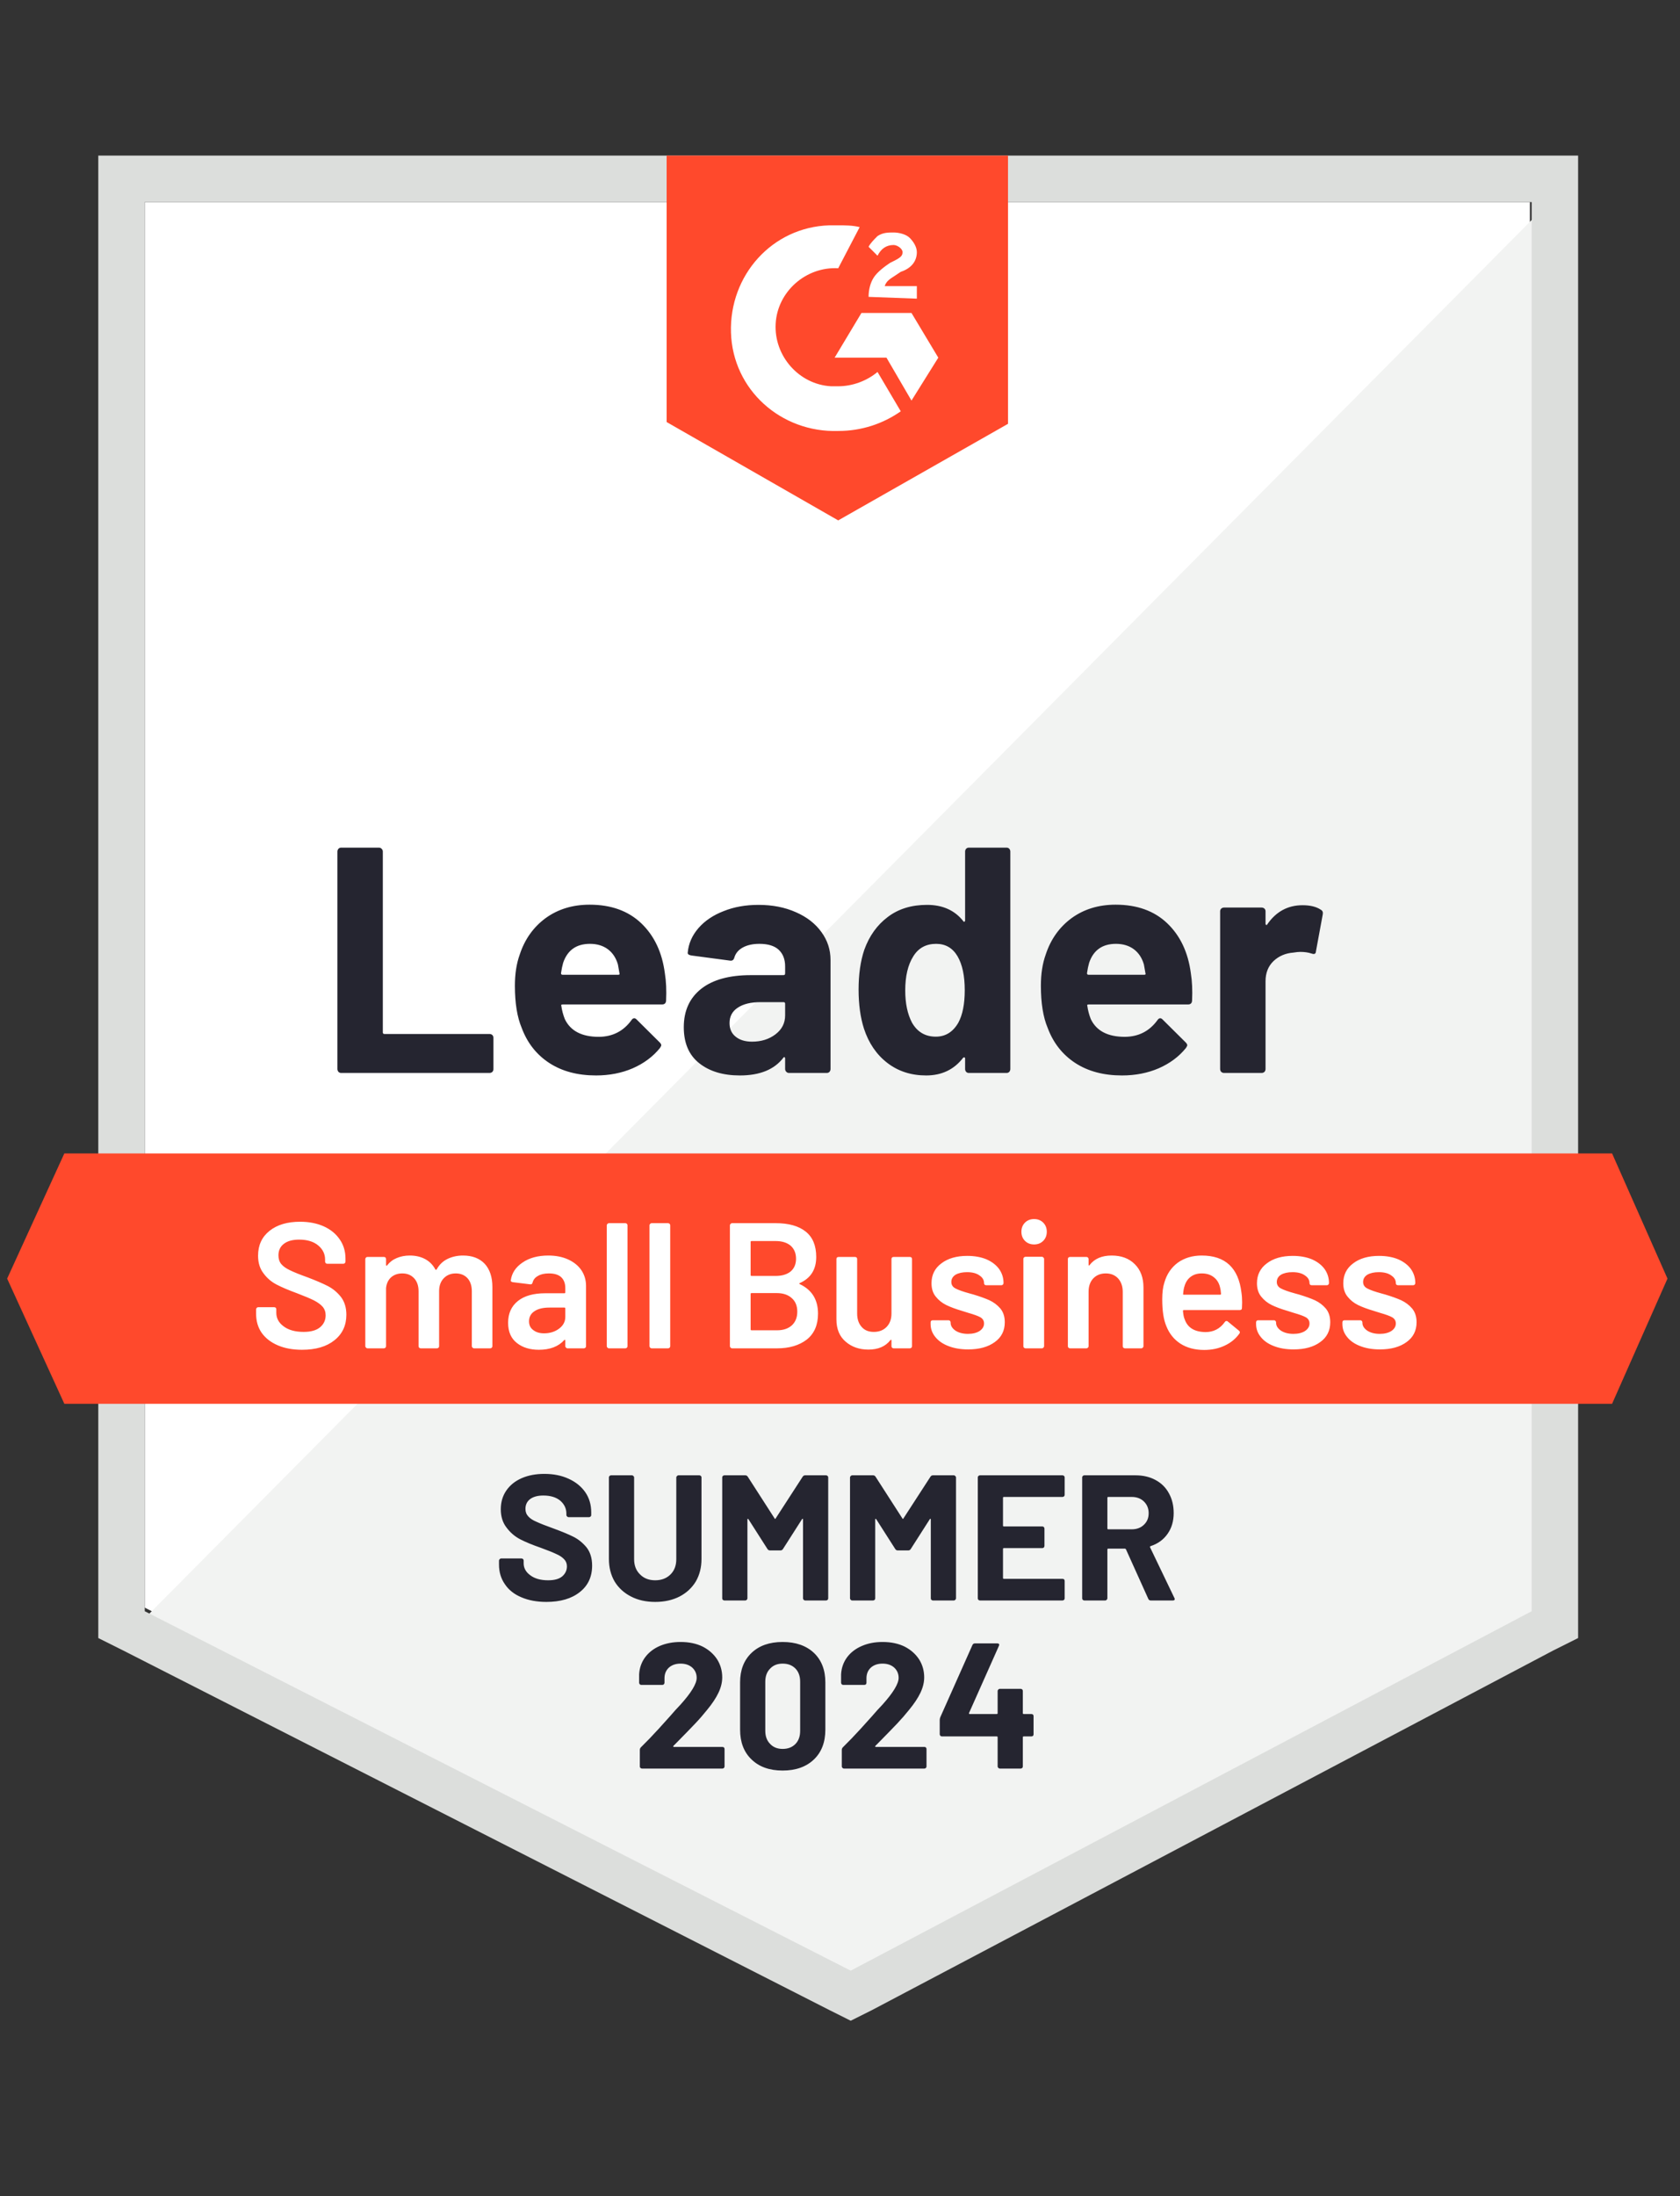
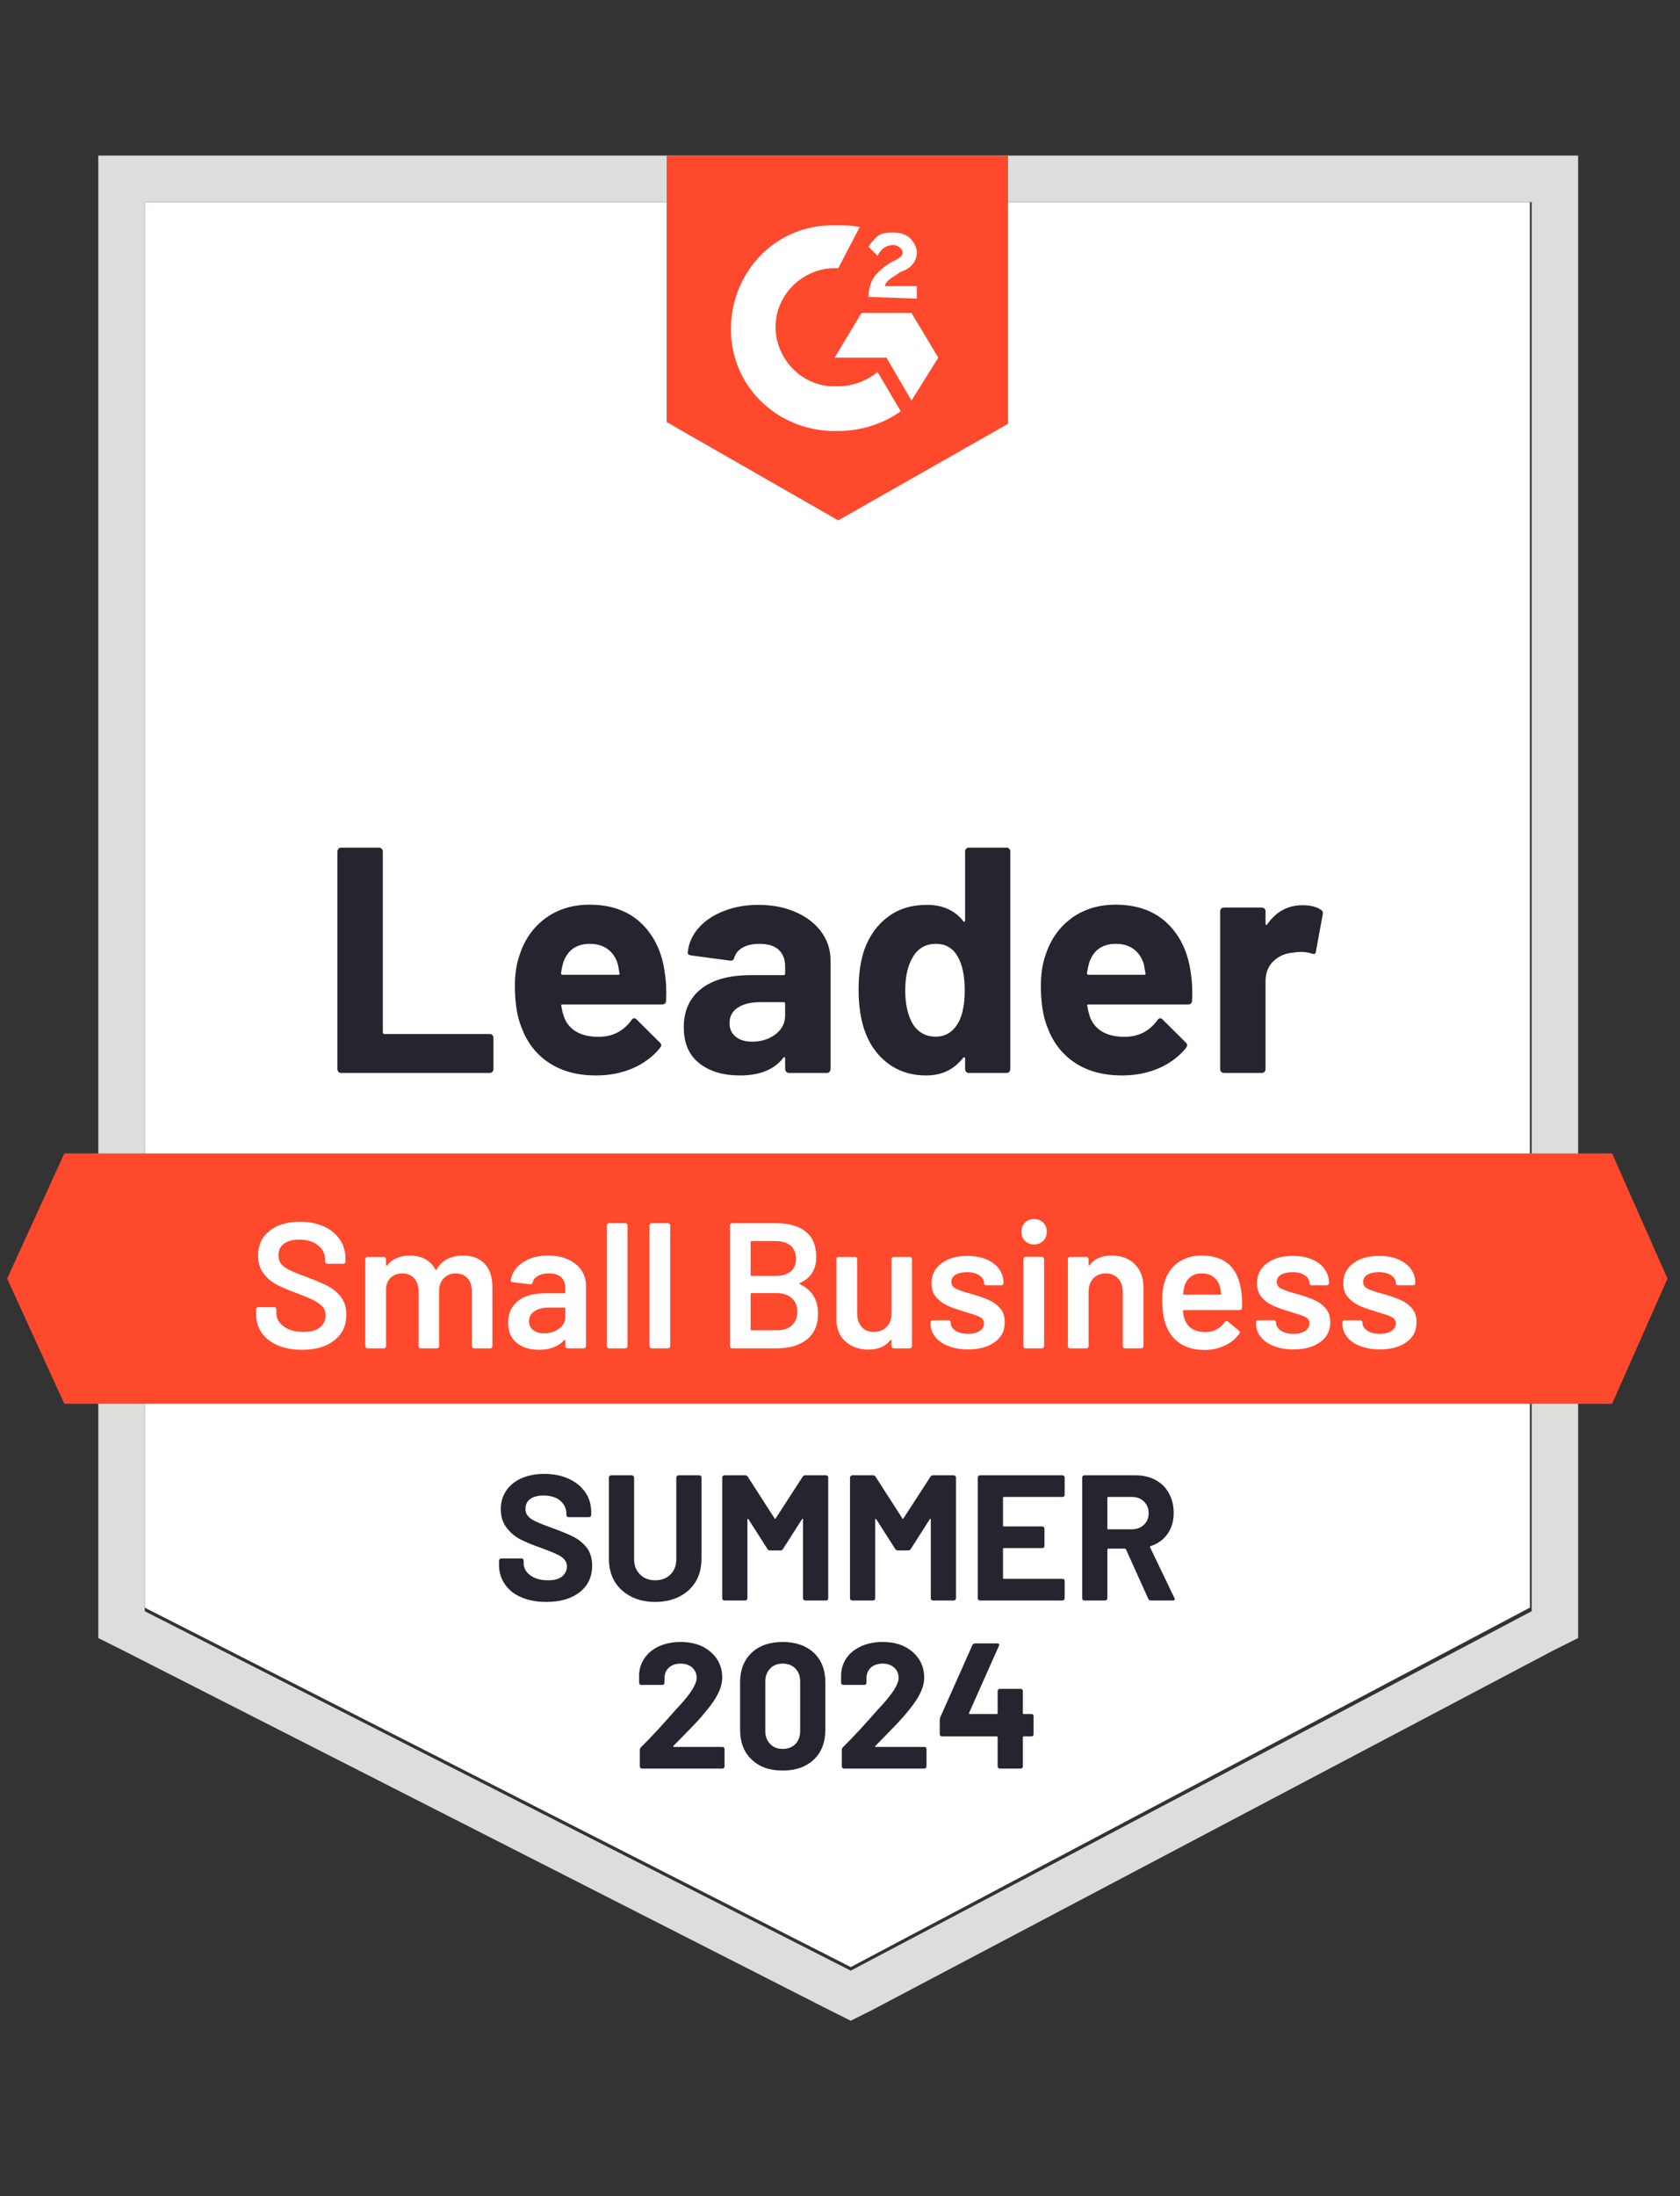
<svg xmlns="http://www.w3.org/2000/svg" width="124" height="162" viewBox="0 0 124 162" fill="none">
  <rect x="0" y="0" width="124" height="162" fill="#333333" stroke="none" />
  <path d="M10.685 118.592L62.792 145.107L112.92 118.592V14.907H10.685V118.592Z" fill="white" />
-   <path d="M113.974 15.302L9.629 120.438L63.714 147.217L113.974 121.493V15.302Z" fill="#F2F3F2" />
  <path d="M7.255 49.469V120.835L9.102 121.758L61.208 148.273L62.791 149.065L64.374 148.273L114.634 121.758L116.48 120.835V11.477H7.255V49.469ZM10.685 118.856V14.907H113.051V118.856L62.791 145.371L10.685 118.856Z" fill="#DCDEDC" />
  <path d="M61.868 16.622C62.395 16.622 62.923 16.622 63.451 16.754L61.868 19.788C59.493 19.656 57.383 21.503 57.251 23.877C57.119 26.252 58.966 28.363 61.34 28.494H61.868C62.923 28.494 63.978 28.099 64.77 27.439L66.485 30.341C65.166 31.265 63.583 31.792 61.868 31.792C57.647 31.924 54.085 28.758 53.953 24.537C53.821 20.316 56.987 16.754 61.208 16.622H61.868ZM67.276 23.086L69.255 26.384L67.276 29.55L65.43 26.384H61.604L63.583 23.086H67.276ZM64.11 21.899C64.11 21.371 64.242 20.843 64.506 20.448C64.77 20.052 65.298 19.656 65.693 19.392L65.957 19.26C66.485 18.997 66.617 18.865 66.617 18.601C66.617 18.337 66.221 18.073 65.957 18.073C65.43 18.073 65.034 18.337 64.77 18.865L64.11 18.205C64.242 17.941 64.506 17.677 64.77 17.414C65.166 17.15 65.561 17.15 65.957 17.15C66.353 17.15 66.88 17.282 67.144 17.546C67.408 17.809 67.672 18.205 67.672 18.601C67.672 19.26 67.276 19.788 66.485 20.052L66.089 20.316C65.693 20.579 65.43 20.712 65.298 21.107H67.672V22.031L64.11 21.899ZM61.868 38.388L74.4 31.265V11.477H49.204V31.133L61.868 38.388ZM118.987 85.086H4.749L0.527 94.32L4.749 103.554H118.987L123.076 94.32L118.987 85.086Z" fill="#FF492C" />
  <path d="M25.182 79.15C25.103 79.15 25.037 79.123 24.984 79.07C24.932 79.009 24.905 78.939 24.905 78.859V62.819C24.905 62.739 24.932 62.669 24.984 62.608C25.037 62.555 25.103 62.528 25.182 62.528H27.966C28.045 62.528 28.111 62.555 28.164 62.608C28.225 62.669 28.256 62.739 28.256 62.819V76.155C28.256 76.234 28.296 76.274 28.375 76.274H36.131C36.21 76.274 36.281 76.3 36.342 76.353C36.395 76.415 36.421 76.485 36.421 76.564V78.859C36.421 78.939 36.395 79.009 36.342 79.07C36.281 79.123 36.21 79.15 36.131 79.15H25.182ZM49.072 71.789C49.169 72.387 49.2 73.059 49.164 73.807C49.156 74.001 49.054 74.097 48.861 74.097H41.527C41.43 74.097 41.399 74.137 41.434 74.216C41.478 74.533 41.562 74.849 41.685 75.166C42.098 76.045 42.938 76.485 44.204 76.485C45.216 76.476 46.016 76.067 46.605 75.258C46.667 75.161 46.737 75.113 46.816 75.113C46.869 75.113 46.926 75.144 46.988 75.205L48.69 76.894C48.769 76.973 48.808 77.043 48.808 77.105C48.808 77.14 48.778 77.206 48.716 77.303C48.197 77.945 47.524 78.446 46.698 78.807C45.88 79.158 44.978 79.334 43.993 79.334C42.63 79.334 41.478 79.026 40.537 78.411C39.596 77.795 38.919 76.933 38.506 75.825C38.172 75.034 38.004 73.996 38.004 72.712C38.004 71.841 38.123 71.076 38.361 70.417C38.73 69.291 39.367 68.394 40.273 67.726C41.188 67.066 42.27 66.736 43.519 66.736C45.101 66.736 46.372 67.194 47.331 68.108C48.289 69.023 48.87 70.25 49.072 71.789ZM43.545 69.625C42.542 69.625 41.883 70.091 41.566 71.024C41.505 71.235 41.452 71.49 41.408 71.789C41.408 71.868 41.447 71.907 41.527 71.907H45.629C45.726 71.907 45.757 71.868 45.721 71.789C45.642 71.331 45.603 71.112 45.603 71.129C45.462 70.654 45.216 70.285 44.864 70.021C44.503 69.757 44.064 69.625 43.545 69.625ZM55.984 66.75C57.013 66.75 57.932 66.93 58.741 67.29C59.55 67.642 60.179 68.13 60.628 68.755C61.076 69.37 61.301 70.056 61.301 70.813V78.859C61.301 78.939 61.274 79.009 61.221 79.07C61.169 79.123 61.103 79.15 61.024 79.15H58.24C58.161 79.15 58.095 79.123 58.042 79.07C57.981 79.009 57.95 78.939 57.95 78.859V78.081C57.95 78.037 57.937 78.006 57.91 77.989C57.875 77.971 57.844 77.984 57.818 78.028C57.15 78.899 56.081 79.334 54.612 79.334C53.373 79.334 52.374 79.035 51.618 78.437C50.853 77.839 50.47 76.951 50.47 75.773C50.47 74.559 50.901 73.614 51.763 72.936C52.616 72.268 53.834 71.934 55.417 71.934H57.831C57.91 71.934 57.95 71.894 57.95 71.815V71.287C57.95 70.769 57.792 70.36 57.475 70.061C57.158 69.77 56.684 69.625 56.05 69.625C55.567 69.625 55.162 69.713 54.837 69.889C54.511 70.065 54.3 70.311 54.204 70.628C54.16 70.804 54.059 70.883 53.9 70.865L51.024 70.483C50.831 70.448 50.743 70.377 50.761 70.272C50.822 69.603 51.086 69.001 51.552 68.465C52.018 67.928 52.638 67.51 53.412 67.211C54.177 66.903 55.035 66.75 55.984 66.75ZM55.51 76.841C56.187 76.841 56.763 76.661 57.238 76.3C57.712 75.94 57.95 75.474 57.95 74.902V74.044C57.95 73.965 57.91 73.926 57.831 73.926H56.13C55.417 73.926 54.859 74.062 54.454 74.335C54.05 74.599 53.847 74.977 53.847 75.469C53.847 75.9 53.997 76.234 54.296 76.472C54.595 76.718 54.999 76.841 55.51 76.841ZM71.234 62.819C71.234 62.739 71.26 62.669 71.313 62.608C71.366 62.555 71.432 62.528 71.511 62.528H74.294C74.373 62.528 74.439 62.555 74.492 62.608C74.545 62.669 74.571 62.739 74.571 62.819V78.859C74.571 78.939 74.545 79.009 74.492 79.07C74.439 79.123 74.373 79.15 74.294 79.15H71.511C71.432 79.15 71.366 79.123 71.313 79.07C71.26 79.009 71.234 78.939 71.234 78.859V78.081C71.234 78.037 71.216 78.011 71.181 78.002C71.146 77.993 71.115 78.002 71.089 78.028C70.42 78.899 69.51 79.334 68.358 79.334C67.25 79.334 66.296 79.026 65.496 78.411C64.695 77.795 64.119 76.951 63.767 75.878C63.504 75.051 63.372 74.093 63.372 73.002C63.372 71.877 63.512 70.896 63.794 70.061C64.163 69.04 64.739 68.236 65.522 67.647C66.305 67.049 67.272 66.75 68.424 66.75C69.567 66.75 70.456 67.145 71.089 67.937C71.115 67.99 71.146 68.007 71.181 67.99C71.216 67.972 71.234 67.941 71.234 67.897V62.819ZM70.733 75.443C71.049 74.862 71.207 74.062 71.207 73.042C71.207 71.987 71.031 71.156 70.68 70.549C70.319 69.933 69.791 69.625 69.097 69.625C68.349 69.625 67.786 69.933 67.408 70.549C67.013 71.173 66.815 72.013 66.815 73.068C66.815 74.018 66.982 74.81 67.316 75.443C67.712 76.129 68.296 76.472 69.07 76.472C69.783 76.472 70.337 76.129 70.733 75.443ZM87.895 71.789C87.991 72.387 88.022 73.059 87.987 73.807C87.978 74.001 87.877 74.097 87.684 74.097H80.349C80.252 74.097 80.222 74.137 80.257 74.216C80.301 74.533 80.384 74.849 80.507 75.166C80.921 76.045 81.761 76.485 83.027 76.485C84.038 76.476 84.839 76.067 85.428 75.258C85.489 75.161 85.56 75.113 85.639 75.113C85.692 75.113 85.749 75.144 85.81 75.205L87.512 76.894C87.591 76.973 87.631 77.043 87.631 77.105C87.631 77.14 87.6 77.206 87.538 77.303C87.02 77.945 86.347 78.446 85.52 78.807C84.702 79.158 83.801 79.334 82.816 79.334C81.453 79.334 80.301 79.026 79.36 78.411C78.419 77.795 77.742 76.933 77.328 75.825C76.994 75.034 76.827 73.996 76.827 72.712C76.827 71.841 76.946 71.076 77.183 70.417C77.552 69.291 78.19 68.394 79.096 67.726C80.01 67.066 81.092 66.736 82.341 66.736C83.924 66.736 85.195 67.194 86.153 68.108C87.112 69.023 87.692 70.25 87.895 71.789ZM82.367 69.625C81.365 69.625 80.705 70.091 80.389 71.024C80.327 71.235 80.274 71.49 80.23 71.789C80.23 71.868 80.27 71.907 80.349 71.907H84.452C84.548 71.907 84.579 71.868 84.544 71.789C84.465 71.331 84.425 71.112 84.425 71.129C84.285 70.654 84.038 70.285 83.686 70.021C83.326 69.757 82.886 69.625 82.367 69.625ZM96.139 66.776C96.711 66.776 97.159 66.886 97.485 67.106C97.617 67.176 97.665 67.295 97.63 67.462L97.129 70.179C97.12 70.364 97.01 70.417 96.799 70.338C96.561 70.258 96.284 70.219 95.968 70.219C95.845 70.219 95.673 70.237 95.453 70.272C94.882 70.316 94.398 70.522 94.002 70.892C93.607 71.27 93.409 71.767 93.409 72.382V78.859C93.409 78.939 93.382 79.009 93.329 79.07C93.268 79.123 93.198 79.15 93.118 79.15H90.348C90.269 79.15 90.199 79.123 90.137 79.07C90.084 79.009 90.058 78.939 90.058 78.859V67.225C90.058 67.145 90.084 67.079 90.137 67.027C90.199 66.974 90.269 66.948 90.348 66.948H93.118C93.198 66.948 93.268 66.974 93.329 67.027C93.382 67.079 93.409 67.145 93.409 67.225V68.135C93.409 68.179 93.422 68.21 93.448 68.227C93.483 68.245 93.51 68.236 93.527 68.201C94.178 67.251 95.049 66.776 96.139 66.776Z" fill="#252530" />
  <path d="M22.294 99.57C21.608 99.57 21.01 99.46 20.5 99.24C19.989 99.02 19.594 98.712 19.312 98.317C19.04 97.921 18.903 97.455 18.903 96.918V96.588C18.903 96.544 18.921 96.505 18.956 96.47C18.983 96.443 19.018 96.43 19.062 96.43H20.236C20.28 96.43 20.319 96.443 20.354 96.47C20.381 96.505 20.394 96.544 20.394 96.588V96.839C20.394 97.244 20.574 97.578 20.935 97.842C21.295 98.114 21.788 98.251 22.412 98.251C22.949 98.251 23.353 98.136 23.626 97.908C23.898 97.679 24.035 97.384 24.035 97.024C24.035 96.778 23.96 96.567 23.811 96.391C23.661 96.224 23.45 96.07 23.177 95.929C22.896 95.788 22.478 95.612 21.924 95.401C21.3 95.173 20.794 94.957 20.407 94.755C20.02 94.553 19.699 94.276 19.444 93.924C19.18 93.581 19.048 93.15 19.048 92.631C19.048 91.857 19.33 91.246 19.893 90.797C20.456 90.349 21.207 90.125 22.148 90.125C22.808 90.125 23.393 90.239 23.903 90.468C24.404 90.696 24.796 91.017 25.077 91.431C25.358 91.835 25.499 92.306 25.499 92.842V93.066C25.499 93.11 25.482 93.15 25.446 93.185C25.42 93.211 25.385 93.225 25.341 93.225H24.154C24.11 93.225 24.074 93.211 24.048 93.185C24.013 93.15 23.995 93.11 23.995 93.066V92.921C23.995 92.508 23.828 92.16 23.494 91.879C23.151 91.589 22.68 91.444 22.082 91.444C21.599 91.444 21.225 91.545 20.961 91.747C20.689 91.95 20.552 92.235 20.552 92.605C20.552 92.868 20.623 93.084 20.763 93.251C20.904 93.418 21.115 93.568 21.396 93.7C21.678 93.84 22.113 94.016 22.703 94.227C23.327 94.465 23.828 94.68 24.206 94.874C24.576 95.067 24.897 95.335 25.169 95.678C25.433 96.03 25.565 96.465 25.565 96.984C25.565 97.776 25.27 98.404 24.681 98.871C24.101 99.337 23.305 99.57 22.294 99.57ZM34.179 92.618C34.856 92.618 35.388 92.82 35.775 93.225C36.153 93.638 36.343 94.21 36.343 94.939V99.306C36.343 99.35 36.329 99.385 36.303 99.411C36.268 99.447 36.228 99.464 36.184 99.464H34.984C34.94 99.464 34.905 99.447 34.878 99.411C34.843 99.385 34.825 99.35 34.825 99.306V95.256C34.825 94.852 34.72 94.531 34.509 94.293C34.289 94.056 33.999 93.937 33.638 93.937C33.278 93.937 32.983 94.056 32.754 94.293C32.526 94.531 32.411 94.847 32.411 95.243V99.306C32.411 99.35 32.398 99.385 32.372 99.411C32.337 99.447 32.297 99.464 32.253 99.464H31.053C31.009 99.464 30.969 99.447 30.934 99.411C30.908 99.385 30.894 99.35 30.894 99.306V95.256C30.894 94.852 30.785 94.531 30.565 94.293C30.345 94.056 30.055 93.937 29.694 93.937C29.36 93.937 29.083 94.034 28.863 94.227C28.652 94.421 28.529 94.684 28.494 95.019V99.306C28.494 99.35 28.48 99.385 28.454 99.411C28.419 99.447 28.379 99.464 28.335 99.464H27.122C27.078 99.464 27.043 99.447 27.016 99.411C26.981 99.385 26.963 99.35 26.963 99.306V92.882C26.963 92.838 26.981 92.798 27.016 92.763C27.043 92.737 27.078 92.723 27.122 92.723H28.335C28.379 92.723 28.419 92.737 28.454 92.763C28.48 92.798 28.494 92.838 28.494 92.882V93.317C28.494 93.343 28.502 93.361 28.52 93.37C28.538 93.379 28.555 93.37 28.573 93.343C28.766 93.097 29.004 92.917 29.285 92.802C29.575 92.679 29.896 92.618 30.248 92.618C30.679 92.618 31.057 92.706 31.383 92.882C31.708 93.058 31.959 93.313 32.134 93.647C32.161 93.682 32.191 93.682 32.227 93.647C32.42 93.295 32.688 93.036 33.031 92.868C33.374 92.701 33.757 92.618 34.179 92.618ZM40.471 92.618C41.025 92.618 41.514 92.715 41.936 92.908C42.358 93.102 42.683 93.365 42.912 93.7C43.141 94.043 43.255 94.43 43.255 94.86V99.306C43.255 99.35 43.242 99.385 43.215 99.411C43.18 99.447 43.141 99.464 43.096 99.464H41.883C41.839 99.464 41.804 99.447 41.777 99.411C41.742 99.385 41.725 99.35 41.725 99.306V98.884C41.725 98.857 41.716 98.84 41.698 98.831C41.681 98.831 41.663 98.84 41.645 98.857C41.215 99.332 40.59 99.57 39.772 99.57C39.113 99.57 38.572 99.403 38.15 99.069C37.719 98.734 37.503 98.237 37.503 97.578C37.503 96.892 37.745 96.355 38.229 95.969C38.704 95.59 39.377 95.401 40.247 95.401H41.659C41.703 95.401 41.725 95.379 41.725 95.335V95.019C41.725 94.676 41.623 94.407 41.421 94.214C41.219 94.029 40.916 93.937 40.511 93.937C40.177 93.937 39.909 93.999 39.706 94.122C39.495 94.236 39.363 94.399 39.311 94.61C39.284 94.715 39.223 94.759 39.126 94.742L37.846 94.583C37.802 94.575 37.767 94.561 37.741 94.544C37.706 94.517 37.692 94.487 37.701 94.451C37.772 93.915 38.062 93.475 38.572 93.132C39.073 92.789 39.706 92.618 40.471 92.618ZM40.155 98.356C40.586 98.356 40.955 98.242 41.263 98.013C41.571 97.784 41.725 97.494 41.725 97.142V96.522C41.725 96.478 41.703 96.457 41.659 96.457H40.551C40.084 96.457 39.719 96.544 39.456 96.72C39.183 96.896 39.047 97.147 39.047 97.472C39.047 97.754 39.152 97.969 39.363 98.119C39.566 98.277 39.829 98.356 40.155 98.356ZM44.943 99.464C44.899 99.464 44.864 99.447 44.838 99.411C44.803 99.385 44.785 99.35 44.785 99.306V90.388C44.785 90.344 44.803 90.309 44.838 90.283C44.864 90.248 44.899 90.23 44.943 90.23H46.157C46.201 90.23 46.24 90.248 46.276 90.283C46.302 90.309 46.315 90.344 46.315 90.388V99.306C46.315 99.35 46.302 99.385 46.276 99.411C46.24 99.447 46.201 99.464 46.157 99.464H44.943ZM48.096 99.464C48.052 99.464 48.017 99.447 47.991 99.411C47.955 99.385 47.938 99.35 47.938 99.306V90.388C47.938 90.344 47.955 90.309 47.991 90.283C48.017 90.248 48.052 90.23 48.096 90.23H49.31C49.354 90.23 49.393 90.248 49.428 90.283C49.455 90.309 49.468 90.344 49.468 90.388V99.306C49.468 99.35 49.455 99.385 49.428 99.411C49.393 99.447 49.354 99.464 49.31 99.464H48.096ZM59.032 94.649C58.979 94.676 58.979 94.702 59.032 94.728C59.929 95.151 60.377 95.876 60.377 96.905C60.377 97.74 60.1 98.378 59.546 98.818C58.983 99.249 58.254 99.464 57.356 99.464H54.032C53.988 99.464 53.953 99.447 53.927 99.411C53.892 99.385 53.874 99.35 53.874 99.306V90.388C53.874 90.344 53.892 90.309 53.927 90.283C53.953 90.248 53.988 90.23 54.032 90.23H57.251C58.21 90.23 58.948 90.437 59.467 90.85C59.986 91.263 60.245 91.888 60.245 92.723C60.245 93.647 59.841 94.289 59.032 94.649ZM55.47 91.549C55.426 91.549 55.404 91.571 55.404 91.615V94.056C55.404 94.1 55.426 94.122 55.47 94.122H57.251C57.717 94.122 58.086 94.012 58.359 93.792C58.623 93.563 58.755 93.251 58.755 92.855C58.755 92.451 58.623 92.13 58.359 91.892C58.086 91.664 57.717 91.549 57.251 91.549H55.47ZM57.356 98.132C57.814 98.132 58.179 98.009 58.451 97.763C58.715 97.516 58.847 97.182 58.847 96.76C58.847 96.329 58.711 95.995 58.438 95.757C58.166 95.511 57.796 95.388 57.33 95.388H55.47C55.426 95.388 55.404 95.41 55.404 95.454V98.066C55.404 98.11 55.426 98.132 55.47 98.132H57.356ZM65.799 92.882C65.799 92.838 65.812 92.798 65.839 92.763C65.874 92.737 65.913 92.723 65.957 92.723H67.158C67.202 92.723 67.241 92.737 67.276 92.763C67.303 92.798 67.316 92.838 67.316 92.882V99.306C67.316 99.35 67.303 99.385 67.276 99.411C67.241 99.447 67.202 99.464 67.158 99.464H65.957C65.913 99.464 65.874 99.447 65.839 99.411C65.812 99.385 65.799 99.35 65.799 99.306V98.884C65.799 98.857 65.79 98.84 65.773 98.831C65.755 98.822 65.737 98.831 65.72 98.857C65.359 99.323 64.819 99.556 64.097 99.556C63.429 99.556 62.871 99.363 62.422 98.976C61.965 98.589 61.736 98.04 61.736 97.327V92.882C61.736 92.838 61.749 92.798 61.776 92.763C61.811 92.737 61.85 92.723 61.894 92.723H63.108C63.152 92.723 63.191 92.737 63.227 92.763C63.253 92.798 63.266 92.838 63.266 92.882V96.892C63.266 97.305 63.376 97.635 63.596 97.881C63.807 98.127 64.106 98.251 64.493 98.251C64.889 98.251 65.205 98.127 65.443 97.881C65.68 97.635 65.799 97.305 65.799 96.892V92.882ZM71.458 99.543C70.904 99.543 70.416 99.46 69.994 99.293C69.581 99.134 69.26 98.91 69.031 98.62C68.802 98.338 68.688 98.022 68.688 97.67V97.551C68.688 97.507 68.701 97.468 68.728 97.433C68.763 97.406 68.802 97.393 68.846 97.393H70.007C70.051 97.393 70.086 97.406 70.113 97.433C70.148 97.468 70.165 97.507 70.165 97.551V97.578C70.165 97.798 70.284 97.991 70.522 98.158C70.768 98.317 71.076 98.396 71.445 98.396C71.797 98.396 72.083 98.325 72.302 98.185C72.522 98.035 72.632 97.85 72.632 97.631C72.632 97.428 72.54 97.274 72.355 97.169C72.179 97.072 71.889 96.967 71.485 96.852L70.983 96.694C70.535 96.562 70.157 96.421 69.849 96.272C69.541 96.122 69.282 95.916 69.071 95.652C68.859 95.397 68.754 95.067 68.754 94.662C68.754 94.047 68.996 93.559 69.48 93.198C69.963 92.829 70.601 92.644 71.392 92.644C71.929 92.644 72.399 92.728 72.804 92.895C73.208 93.071 73.52 93.308 73.74 93.607C73.96 93.915 74.07 94.262 74.07 94.649C74.07 94.693 74.052 94.733 74.017 94.768C73.991 94.794 73.956 94.808 73.912 94.808H72.791C72.747 94.808 72.707 94.794 72.672 94.768C72.645 94.733 72.632 94.693 72.632 94.649C72.632 94.421 72.518 94.232 72.289 94.082C72.069 93.924 71.766 93.845 71.379 93.845C71.036 93.845 70.755 93.906 70.535 94.029C70.324 94.161 70.218 94.341 70.218 94.57C70.218 94.781 70.319 94.939 70.522 95.045C70.733 95.159 71.08 95.282 71.564 95.414L71.854 95.494C72.32 95.634 72.711 95.775 73.028 95.916C73.345 96.065 73.613 96.267 73.833 96.522C74.052 96.786 74.162 97.125 74.162 97.538C74.162 98.163 73.916 98.651 73.424 99.002C72.931 99.363 72.276 99.543 71.458 99.543ZM76.326 91.8C76.053 91.8 75.829 91.712 75.653 91.536C75.477 91.36 75.389 91.136 75.389 90.863C75.389 90.591 75.477 90.367 75.653 90.191C75.829 90.015 76.053 89.927 76.326 89.927C76.599 89.927 76.823 90.015 76.999 90.191C77.174 90.367 77.263 90.591 77.263 90.863C77.263 91.136 77.174 91.36 76.999 91.536C76.823 91.712 76.599 91.8 76.326 91.8ZM75.693 99.464C75.649 99.464 75.609 99.447 75.574 99.411C75.548 99.385 75.534 99.35 75.534 99.306V92.868C75.534 92.825 75.548 92.789 75.574 92.763C75.609 92.728 75.649 92.71 75.693 92.71H76.906C76.95 92.71 76.986 92.728 77.012 92.763C77.047 92.789 77.065 92.825 77.065 92.868V99.306C77.065 99.35 77.047 99.385 77.012 99.411C76.986 99.447 76.95 99.464 76.906 99.464H75.693ZM82.051 92.618C82.763 92.618 83.331 92.829 83.753 93.251C84.184 93.673 84.399 94.249 84.399 94.979V99.306C84.399 99.35 84.382 99.385 84.346 99.411C84.32 99.447 84.285 99.464 84.241 99.464H83.027C82.983 99.464 82.944 99.447 82.908 99.411C82.882 99.385 82.869 99.35 82.869 99.306V95.296C82.869 94.891 82.754 94.561 82.526 94.306C82.297 94.06 81.994 93.937 81.616 93.937C81.237 93.937 80.93 94.06 80.692 94.306C80.464 94.553 80.349 94.878 80.349 95.282V99.306C80.349 99.35 80.332 99.385 80.296 99.411C80.27 99.447 80.235 99.464 80.191 99.464H78.977C78.933 99.464 78.894 99.447 78.859 99.411C78.832 99.385 78.819 99.35 78.819 99.306V92.882C78.819 92.838 78.832 92.798 78.859 92.763C78.894 92.737 78.933 92.723 78.977 92.723H80.191C80.235 92.723 80.27 92.737 80.296 92.763C80.332 92.798 80.349 92.838 80.349 92.882V93.304C80.349 93.33 80.358 93.348 80.376 93.356C80.393 93.365 80.406 93.356 80.415 93.33C80.776 92.855 81.321 92.618 82.051 92.618ZM91.628 95.335C91.663 95.555 91.681 95.801 91.681 96.074L91.668 96.483C91.668 96.588 91.615 96.641 91.509 96.641H87.38C87.336 96.641 87.314 96.663 87.314 96.707C87.341 96.997 87.38 97.195 87.433 97.301C87.644 97.934 88.159 98.255 88.977 98.264C89.575 98.264 90.049 98.017 90.401 97.525C90.436 97.472 90.48 97.446 90.533 97.446C90.568 97.446 90.599 97.459 90.625 97.486L91.443 98.158C91.522 98.22 91.536 98.29 91.483 98.369C91.21 98.756 90.845 99.055 90.388 99.266C89.939 99.477 89.438 99.583 88.884 99.583C88.198 99.583 87.613 99.429 87.13 99.121C86.655 98.813 86.307 98.382 86.088 97.829C85.885 97.354 85.784 96.694 85.784 95.85C85.784 95.34 85.837 94.926 85.942 94.61C86.118 93.994 86.448 93.506 86.932 93.145C87.424 92.794 88.013 92.618 88.7 92.618C90.432 92.618 91.408 93.524 91.628 95.335ZM88.7 93.937C88.374 93.937 88.102 94.02 87.882 94.188C87.671 94.346 87.521 94.57 87.433 94.86C87.38 95.01 87.345 95.203 87.328 95.441C87.31 95.485 87.328 95.507 87.38 95.507H90.058C90.102 95.507 90.124 95.485 90.124 95.441C90.107 95.221 90.08 95.054 90.045 94.939C89.966 94.623 89.808 94.377 89.57 94.201C89.341 94.025 89.051 93.937 88.7 93.937ZM95.48 99.543C94.926 99.543 94.438 99.46 94.016 99.293C93.602 99.134 93.281 98.91 93.053 98.62C92.824 98.338 92.71 98.022 92.71 97.67V97.551C92.71 97.507 92.723 97.468 92.749 97.433C92.784 97.406 92.824 97.393 92.868 97.393H94.029C94.073 97.393 94.108 97.406 94.134 97.433C94.17 97.468 94.187 97.507 94.187 97.551V97.578C94.187 97.798 94.306 97.991 94.543 98.158C94.79 98.317 95.097 98.396 95.467 98.396C95.819 98.396 96.104 98.325 96.324 98.185C96.544 98.035 96.654 97.85 96.654 97.631C96.654 97.428 96.562 97.274 96.377 97.169C96.201 97.072 95.911 96.967 95.506 96.852L95.005 96.694C94.556 96.562 94.178 96.421 93.871 96.272C93.563 96.122 93.303 95.916 93.092 95.652C92.881 95.397 92.776 95.067 92.776 94.662C92.776 94.047 93.017 93.559 93.501 93.198C93.985 92.829 94.623 92.644 95.414 92.644C95.95 92.644 96.421 92.728 96.826 92.895C97.23 93.071 97.542 93.308 97.762 93.607C97.982 93.915 98.092 94.262 98.092 94.649C98.092 94.693 98.074 94.733 98.039 94.768C98.013 94.794 97.978 94.808 97.933 94.808H96.812C96.768 94.808 96.729 94.794 96.694 94.768C96.667 94.733 96.654 94.693 96.654 94.649C96.654 94.421 96.54 94.232 96.311 94.082C96.091 93.924 95.788 93.845 95.401 93.845C95.058 93.845 94.776 93.906 94.556 94.029C94.346 94.161 94.24 94.341 94.24 94.57C94.24 94.781 94.341 94.939 94.543 95.045C94.754 95.159 95.102 95.282 95.585 95.414L95.876 95.494C96.342 95.634 96.733 95.775 97.05 95.916C97.366 96.065 97.635 96.267 97.854 96.522C98.074 96.786 98.184 97.125 98.184 97.538C98.184 98.163 97.938 98.651 97.445 99.002C96.953 99.363 96.298 99.543 95.48 99.543ZM101.851 99.543C101.297 99.543 100.809 99.46 100.387 99.293C99.974 99.134 99.653 98.91 99.424 98.62C99.195 98.338 99.081 98.022 99.081 97.67V97.551C99.081 97.507 99.094 97.468 99.121 97.433C99.156 97.406 99.195 97.393 99.24 97.393H100.4C100.444 97.393 100.479 97.406 100.506 97.433C100.541 97.468 100.559 97.507 100.559 97.551V97.578C100.559 97.798 100.677 97.991 100.915 98.158C101.161 98.317 101.469 98.396 101.838 98.396C102.19 98.396 102.476 98.325 102.696 98.185C102.916 98.035 103.025 97.85 103.025 97.631C103.025 97.428 102.933 97.274 102.748 97.169C102.573 97.072 102.282 96.967 101.878 96.852L101.377 96.694C100.928 96.562 100.55 96.421 100.242 96.272C99.934 96.122 99.675 95.916 99.464 95.652C99.253 95.397 99.147 95.067 99.147 94.662C99.147 94.047 99.389 93.559 99.873 93.198C100.356 92.829 100.994 92.644 101.785 92.644C102.322 92.644 102.792 92.728 103.197 92.895C103.601 93.071 103.914 93.308 104.134 93.607C104.353 93.915 104.463 94.262 104.463 94.649C104.463 94.693 104.446 94.733 104.411 94.768C104.384 94.794 104.349 94.808 104.305 94.808H103.184C103.14 94.808 103.1 94.794 103.065 94.768C103.039 94.733 103.025 94.693 103.025 94.649C103.025 94.421 102.911 94.232 102.682 94.082C102.463 93.924 102.159 93.845 101.772 93.845C101.429 93.845 101.148 93.906 100.928 94.029C100.717 94.161 100.611 94.341 100.611 94.57C100.611 94.781 100.713 94.939 100.915 95.045C101.126 95.159 101.473 95.282 101.957 95.414L102.247 95.494C102.713 95.634 103.105 95.775 103.421 95.916C103.738 96.065 104.006 96.267 104.226 96.522C104.446 96.786 104.556 97.125 104.556 97.538C104.556 98.163 104.309 98.651 103.817 99.002C103.324 99.363 102.669 99.543 101.851 99.543Z" fill="white" />
  <path d="M40.327 118.17C39.623 118.17 39.008 118.055 38.48 117.827C37.952 117.607 37.548 117.286 37.266 116.864C36.976 116.45 36.831 115.967 36.831 115.413V115.122C36.831 115.079 36.849 115.043 36.884 115.017C36.91 114.982 36.945 114.964 36.989 114.964H38.493C38.537 114.964 38.577 114.982 38.612 115.017C38.638 115.043 38.651 115.079 38.651 115.122V115.32C38.651 115.672 38.814 115.967 39.14 116.204C39.465 116.45 39.905 116.574 40.459 116.574C40.925 116.574 41.272 116.477 41.501 116.283C41.73 116.081 41.844 115.835 41.844 115.545C41.844 115.334 41.773 115.158 41.633 115.017C41.492 114.867 41.299 114.74 41.052 114.634C40.815 114.52 40.432 114.366 39.905 114.173C39.316 113.97 38.814 113.764 38.401 113.553C37.996 113.342 37.658 113.051 37.385 112.682C37.104 112.321 36.963 111.873 36.963 111.337C36.963 110.809 37.099 110.347 37.372 109.951C37.645 109.556 38.023 109.252 38.506 109.041C38.99 108.83 39.548 108.725 40.182 108.725C40.85 108.725 41.444 108.843 41.962 109.081C42.49 109.318 42.904 109.652 43.203 110.083C43.493 110.505 43.638 110.998 43.638 111.561V111.759C43.638 111.803 43.625 111.838 43.598 111.864C43.563 111.899 43.523 111.917 43.48 111.917H41.962C41.919 111.917 41.883 111.899 41.857 111.864C41.822 111.838 41.804 111.803 41.804 111.759V111.653C41.804 111.284 41.655 110.967 41.356 110.703C41.048 110.448 40.63 110.321 40.102 110.321C39.689 110.321 39.364 110.409 39.126 110.585C38.898 110.761 38.783 111.002 38.783 111.31C38.783 111.53 38.854 111.715 38.995 111.864C39.126 112.014 39.329 112.146 39.601 112.26C39.865 112.383 40.278 112.546 40.841 112.748C41.466 112.977 41.954 113.179 42.306 113.355C42.666 113.531 42.992 113.79 43.282 114.133C43.563 114.485 43.704 114.938 43.704 115.492C43.704 116.319 43.4 116.969 42.794 117.444C42.187 117.928 41.364 118.17 40.327 118.17ZM48.36 118.17C47.683 118.17 47.09 118.038 46.58 117.774C46.061 117.51 45.656 117.141 45.366 116.666C45.084 116.182 44.944 115.628 44.944 115.004V108.988C44.944 108.944 44.957 108.909 44.983 108.883C45.019 108.848 45.058 108.83 45.102 108.83H46.645C46.69 108.83 46.725 108.848 46.751 108.883C46.786 108.909 46.804 108.944 46.804 108.988V115.017C46.804 115.483 46.949 115.857 47.239 116.138C47.521 116.428 47.894 116.574 48.36 116.574C48.827 116.574 49.205 116.428 49.495 116.138C49.776 115.857 49.917 115.483 49.917 115.017V108.988C49.917 108.944 49.935 108.909 49.97 108.883C49.996 108.848 50.031 108.83 50.075 108.83H51.619C51.663 108.83 51.702 108.848 51.737 108.883C51.764 108.909 51.777 108.944 51.777 108.988V115.004C51.777 115.628 51.636 116.182 51.355 116.666C51.065 117.141 50.664 117.51 50.154 117.774C49.636 118.038 49.038 118.17 48.36 118.17ZM59.243 108.936C59.287 108.865 59.349 108.83 59.428 108.83H60.971C61.016 108.83 61.055 108.848 61.09 108.883C61.117 108.909 61.13 108.944 61.13 108.988V117.906C61.13 117.95 61.117 117.985 61.09 118.011C61.055 118.047 61.016 118.064 60.971 118.064H59.428C59.384 118.064 59.349 118.047 59.322 118.011C59.287 117.985 59.27 117.95 59.27 117.906V112.088C59.27 112.053 59.261 112.036 59.243 112.036C59.226 112.036 59.208 112.049 59.191 112.075L57.792 114.265C57.748 114.335 57.687 114.371 57.608 114.371H56.829C56.75 114.371 56.689 114.335 56.645 114.265L55.246 112.075C55.229 112.049 55.211 112.036 55.194 112.036C55.176 112.044 55.167 112.066 55.167 112.102V117.906C55.167 117.95 55.15 117.985 55.114 118.011C55.088 118.047 55.053 118.064 55.009 118.064H53.465C53.422 118.064 53.382 118.047 53.347 118.011C53.32 117.985 53.307 117.95 53.307 117.906V108.988C53.307 108.944 53.32 108.909 53.347 108.883C53.382 108.848 53.422 108.83 53.465 108.83H55.009C55.088 108.83 55.15 108.865 55.194 108.936L57.172 112.009C57.199 112.062 57.225 112.062 57.252 112.009L59.243 108.936ZM68.675 108.936C68.719 108.865 68.781 108.83 68.86 108.83H70.403C70.447 108.83 70.483 108.848 70.509 108.883C70.544 108.909 70.562 108.944 70.562 108.988V117.906C70.562 117.95 70.544 117.985 70.509 118.011C70.483 118.047 70.447 118.064 70.403 118.064H68.86C68.816 118.064 68.776 118.047 68.741 118.011C68.715 117.985 68.702 117.95 68.702 117.906V112.088C68.702 112.053 68.693 112.036 68.675 112.036C68.658 112.036 68.64 112.049 68.623 112.075L67.224 114.265C67.18 114.335 67.119 114.371 67.04 114.371H66.261C66.182 114.371 66.121 114.335 66.077 114.265L64.678 112.075C64.661 112.049 64.643 112.036 64.626 112.036C64.608 112.044 64.599 112.066 64.599 112.102V117.906C64.599 117.95 64.586 117.985 64.56 118.011C64.524 118.047 64.485 118.064 64.441 118.064H62.897C62.853 118.064 62.818 118.047 62.792 118.011C62.757 117.985 62.739 117.95 62.739 117.906V108.988C62.739 108.944 62.757 108.909 62.792 108.883C62.818 108.848 62.853 108.83 62.897 108.83H64.441C64.52 108.83 64.582 108.865 64.626 108.936L66.604 112.009C66.631 112.062 66.657 112.062 66.683 112.009L68.675 108.936ZM78.582 110.268C78.582 110.312 78.569 110.347 78.543 110.374C78.507 110.409 78.468 110.426 78.424 110.426H74.097C74.053 110.426 74.031 110.448 74.031 110.492V112.537C74.031 112.581 74.053 112.603 74.097 112.603H76.933C76.977 112.603 77.012 112.616 77.039 112.642C77.074 112.678 77.091 112.717 77.091 112.761V114.041C77.091 114.085 77.074 114.124 77.039 114.16C77.012 114.186 76.977 114.199 76.933 114.199H74.097C74.053 114.199 74.031 114.221 74.031 114.265V116.402C74.031 116.446 74.053 116.468 74.097 116.468H78.424C78.468 116.468 78.507 116.481 78.543 116.508C78.569 116.543 78.582 116.582 78.582 116.626V117.906C78.582 117.95 78.569 117.985 78.543 118.011C78.507 118.047 78.468 118.064 78.424 118.064H72.329C72.285 118.064 72.246 118.047 72.211 118.011C72.184 117.985 72.171 117.95 72.171 117.906V108.988C72.171 108.944 72.184 108.909 72.211 108.883C72.246 108.848 72.285 108.83 72.329 108.83H78.424C78.468 108.83 78.507 108.848 78.543 108.883C78.569 108.909 78.582 108.944 78.582 108.988V110.268ZM84.94 118.064C84.853 118.064 84.791 118.025 84.756 117.945L83.107 114.291C83.089 114.256 83.063 114.239 83.028 114.239H81.801C81.757 114.239 81.735 114.261 81.735 114.305V117.906C81.735 117.95 81.717 117.985 81.682 118.011C81.656 118.047 81.621 118.064 81.577 118.064H80.033C79.989 118.064 79.95 118.047 79.915 118.011C79.888 117.985 79.875 117.95 79.875 117.906V108.988C79.875 108.944 79.888 108.909 79.915 108.883C79.95 108.848 79.989 108.83 80.033 108.83H83.806C84.369 108.83 84.861 108.944 85.283 109.173C85.714 109.402 86.044 109.727 86.273 110.149C86.51 110.571 86.629 111.06 86.629 111.614C86.629 112.212 86.479 112.722 86.18 113.144C85.881 113.575 85.464 113.878 84.927 114.054C84.883 114.072 84.87 114.102 84.888 114.146L86.682 117.88C86.699 117.915 86.708 117.941 86.708 117.959C86.708 118.029 86.66 118.064 86.563 118.064H84.94ZM81.801 110.426C81.757 110.426 81.735 110.448 81.735 110.492V112.748C81.735 112.792 81.757 112.814 81.801 112.814H83.529C83.898 112.814 84.197 112.704 84.426 112.484C84.663 112.264 84.782 111.979 84.782 111.627C84.782 111.275 84.663 110.985 84.426 110.756C84.197 110.536 83.898 110.426 83.529 110.426H81.801ZM49.706 128.789C49.688 128.806 49.684 128.824 49.693 128.842C49.702 128.859 49.719 128.868 49.745 128.868H53.32C53.364 128.868 53.404 128.881 53.439 128.908C53.465 128.943 53.479 128.982 53.479 129.026V130.306C53.479 130.35 53.465 130.385 53.439 130.411C53.404 130.447 53.364 130.464 53.32 130.464H47.384C47.34 130.464 47.301 130.447 47.266 130.411C47.239 130.385 47.226 130.35 47.226 130.306V129.092C47.226 129.013 47.252 128.947 47.305 128.894C47.736 128.472 48.176 128.015 48.624 127.522C49.073 127.021 49.354 126.709 49.468 126.586C49.715 126.296 49.965 126.019 50.22 125.755C51.021 124.867 51.421 124.207 51.421 123.776C51.421 123.468 51.311 123.213 51.091 123.011C50.871 122.818 50.585 122.721 50.234 122.721C49.882 122.721 49.596 122.818 49.376 123.011C49.156 123.213 49.046 123.477 49.046 123.802V124.132C49.046 124.176 49.029 124.216 48.994 124.251C48.967 124.277 48.932 124.291 48.888 124.291H47.331C47.288 124.291 47.252 124.277 47.226 124.251C47.191 124.216 47.173 124.176 47.173 124.132V123.512C47.2 123.037 47.349 122.615 47.622 122.246C47.894 121.885 48.255 121.608 48.703 121.415C49.161 121.221 49.671 121.125 50.234 121.125C50.858 121.125 51.403 121.239 51.869 121.468C52.327 121.705 52.683 122.022 52.938 122.417C53.184 122.813 53.307 123.253 53.307 123.737C53.307 124.106 53.215 124.484 53.03 124.871C52.846 125.258 52.569 125.676 52.199 126.124C51.926 126.467 51.632 126.806 51.315 127.14C50.999 127.474 50.528 127.958 49.904 128.591L49.706 128.789ZM57.766 130.609C56.799 130.609 56.033 130.337 55.471 129.791C54.908 129.255 54.626 128.521 54.626 127.588V124.106C54.626 123.191 54.908 122.466 55.471 121.929C56.033 121.393 56.799 121.125 57.766 121.125C58.733 121.125 59.503 121.393 60.075 121.929C60.637 122.466 60.919 123.191 60.919 124.106V127.588C60.919 128.521 60.637 129.255 60.075 129.791C59.503 130.337 58.733 130.609 57.766 130.609ZM57.766 129.013C58.162 129.013 58.478 128.89 58.716 128.644C58.944 128.406 59.059 128.085 59.059 127.681V124.053C59.059 123.649 58.944 123.328 58.716 123.09C58.478 122.844 58.162 122.721 57.766 122.721C57.379 122.721 57.071 122.844 56.843 123.09C56.605 123.328 56.486 123.649 56.486 124.053V127.681C56.486 128.085 56.605 128.406 56.843 128.644C57.071 128.89 57.379 129.013 57.766 129.013ZM64.612 128.789C64.595 128.806 64.59 128.824 64.599 128.842C64.608 128.859 64.626 128.868 64.652 128.868H68.227C68.271 128.868 68.31 128.881 68.346 128.908C68.372 128.943 68.385 128.982 68.385 129.026V130.306C68.385 130.35 68.372 130.385 68.346 130.411C68.31 130.447 68.271 130.464 68.227 130.464H62.291C62.247 130.464 62.212 130.447 62.185 130.411C62.15 130.385 62.132 130.35 62.132 130.306V129.092C62.132 129.013 62.159 128.947 62.212 128.894C62.642 128.472 63.082 128.015 63.531 127.522C63.979 127.021 64.261 126.709 64.375 126.586C64.621 126.296 64.872 126.019 65.127 125.755C65.927 124.867 66.327 124.207 66.327 123.776C66.327 123.468 66.217 123.213 65.997 123.011C65.778 122.818 65.492 122.721 65.14 122.721C64.788 122.721 64.502 122.818 64.282 123.011C64.063 123.213 63.953 123.477 63.953 123.802V124.132C63.953 124.176 63.94 124.216 63.913 124.251C63.878 124.277 63.838 124.291 63.794 124.291H62.238C62.194 124.291 62.159 124.277 62.132 124.251C62.097 124.216 62.08 124.176 62.08 124.132V123.512C62.106 123.037 62.255 122.615 62.528 122.246C62.801 121.885 63.166 121.608 63.623 121.415C64.072 121.221 64.577 121.125 65.14 121.125C65.764 121.125 66.31 121.239 66.776 121.468C67.233 121.705 67.589 122.022 67.844 122.417C68.091 122.813 68.214 123.253 68.214 123.737C68.214 124.106 68.121 124.484 67.937 124.871C67.752 125.258 67.475 125.676 67.106 126.124C66.833 126.467 66.538 126.806 66.222 127.14C65.905 127.474 65.435 127.958 64.81 128.591L64.612 128.789ZM76.129 126.441C76.172 126.441 76.212 126.454 76.247 126.48C76.274 126.516 76.287 126.555 76.287 126.599V127.931C76.287 127.975 76.274 128.015 76.247 128.05C76.212 128.077 76.172 128.09 76.129 128.09H75.561C75.517 128.09 75.495 128.112 75.495 128.156V130.306C75.495 130.35 75.482 130.385 75.456 130.411C75.421 130.447 75.381 130.464 75.337 130.464H73.794C73.75 130.464 73.715 130.447 73.688 130.411C73.653 130.385 73.635 130.35 73.635 130.306V128.156C73.635 128.112 73.613 128.09 73.569 128.09H69.52C69.476 128.09 69.44 128.077 69.414 128.05C69.379 128.015 69.361 127.975 69.361 127.931V126.876C69.361 126.823 69.374 126.757 69.401 126.678L71.775 121.349C71.811 121.27 71.872 121.23 71.96 121.23H73.609C73.671 121.23 73.715 121.248 73.741 121.283C73.758 121.309 73.754 121.353 73.728 121.415L71.525 126.362C71.516 126.379 71.516 126.397 71.525 126.414C71.534 126.432 71.547 126.441 71.564 126.441H73.569C73.613 126.441 73.635 126.419 73.635 126.375V124.739C73.635 124.695 73.653 124.66 73.688 124.634C73.715 124.598 73.75 124.581 73.794 124.581H75.337C75.381 124.581 75.421 124.598 75.456 124.634C75.482 124.66 75.495 124.695 75.495 124.739V126.375C75.495 126.419 75.517 126.441 75.561 126.441H76.129Z" fill="#252530" />
</svg>